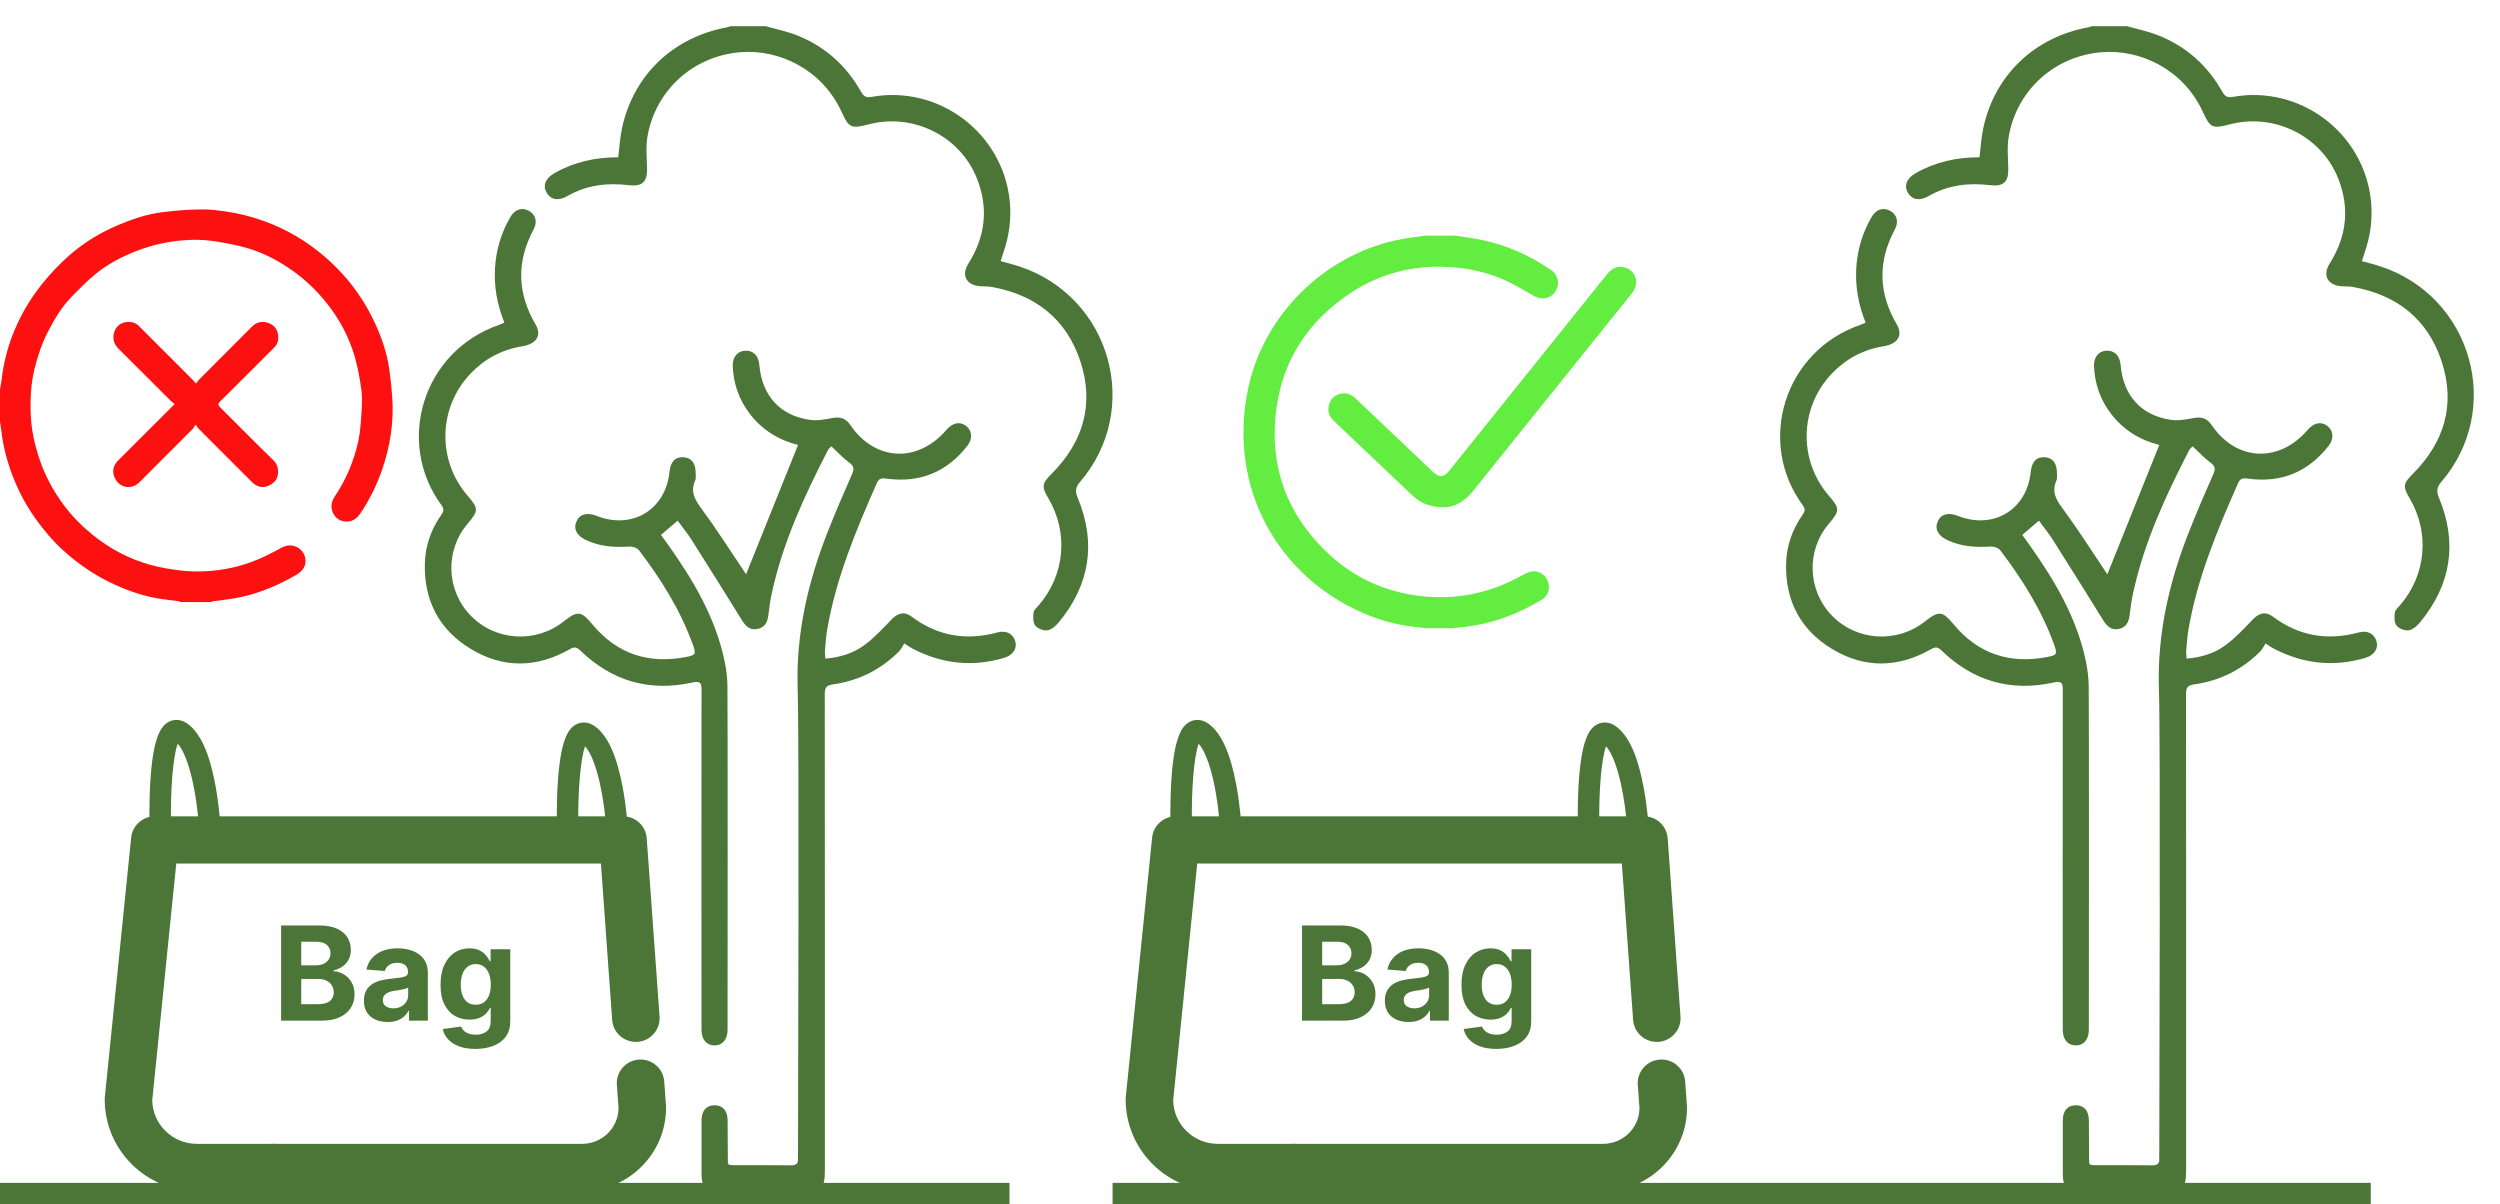
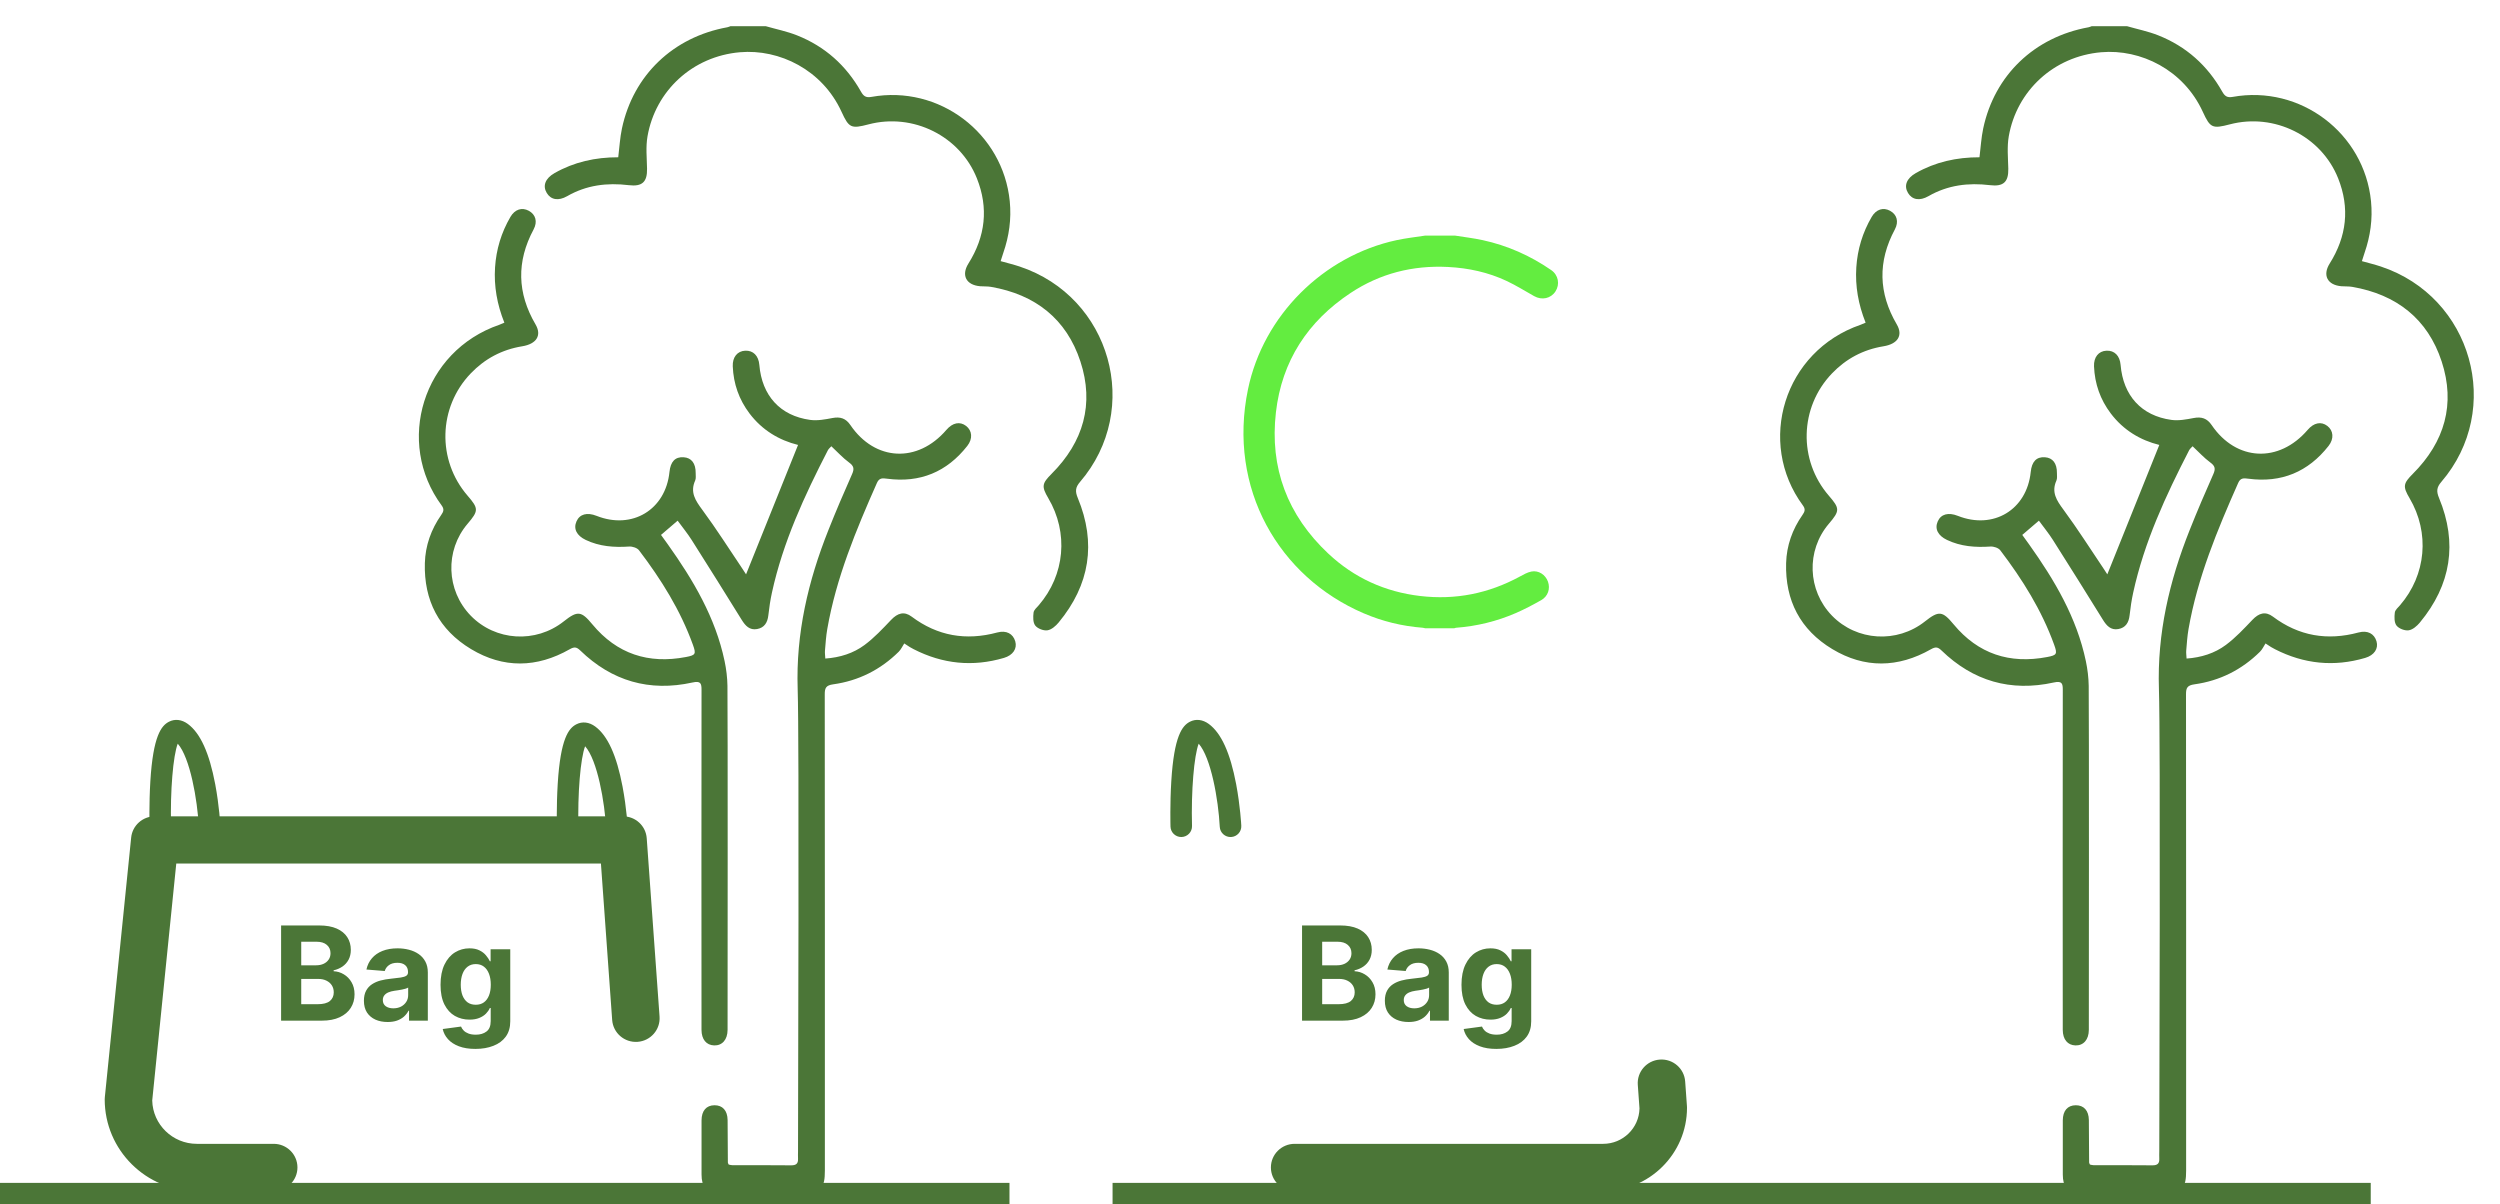
<svg xmlns="http://www.w3.org/2000/svg" width="191" height="92" viewBox="0 0 191 92" fill="none">
  <g clip-path="url(#clip0_1175_8796)">
    <path d="M77.124 90.372H-19V92H77.124V90.372Z" fill="#4B7637" />
    <g clip-path="url(#clip1_1175_8796)">
      <path d="M0 29.752C0.039 29.523 0.09 29.294 0.116 29.063C0.392 26.594 1.292 24.357 2.72 22.347C3.332 21.486 4.051 20.684 4.813 19.95C5.95 18.856 7.26 17.978 8.707 17.335C9.91 16.802 11.148 16.362 12.465 16.204C13.093 16.129 13.724 16.062 14.356 16.033C15 16.004 15.652 15.974 16.291 16.036C17.413 16.146 18.519 16.355 19.602 16.698C21.325 17.244 22.892 18.078 24.3 19.191C26.189 20.686 27.66 22.531 28.664 24.728C29.169 25.831 29.563 26.976 29.737 28.182C29.843 28.92 29.922 29.663 29.972 30.407C30.097 32.272 29.807 34.086 29.205 35.846C28.793 37.051 28.232 38.192 27.514 39.249C27.22 39.683 26.808 39.914 26.286 39.832C25.827 39.761 25.513 39.452 25.377 39.015C25.259 38.633 25.349 38.268 25.578 37.927C26.45 36.631 27.044 35.208 27.377 33.688C27.536 32.963 27.571 32.208 27.622 31.464C27.659 30.928 27.688 30.38 27.618 29.852C27.506 29.017 27.359 28.179 27.135 27.368C26.695 25.776 25.919 24.338 24.881 23.06C24.142 22.151 23.295 21.341 22.328 20.663C21.272 19.923 20.146 19.318 18.909 18.96C18.111 18.729 17.289 18.57 16.468 18.442C15.86 18.347 15.234 18.303 14.619 18.324C13.144 18.373 11.712 18.66 10.334 19.21C9.254 19.641 8.23 20.175 7.332 20.907C6.675 21.441 6.078 22.054 5.484 22.661C4.721 23.439 4.169 24.366 3.67 25.33C3.207 26.228 2.885 27.176 2.644 28.151C2.36 29.3 2.301 30.475 2.348 31.653C2.39 32.715 2.595 33.747 2.912 34.762C3.355 36.186 4.034 37.486 4.933 38.669C5.561 39.496 6.289 40.227 7.101 40.881C8.397 41.924 9.838 42.69 11.433 43.14C12.187 43.352 12.97 43.483 13.749 43.58C14.392 43.659 15.05 43.677 15.698 43.644C17.061 43.576 18.388 43.287 19.649 42.764C20.299 42.494 20.928 42.166 21.547 41.828C22.312 41.41 23.272 41.88 23.339 42.782C23.379 43.315 23.049 43.677 22.612 43.931C21.356 44.661 20.026 45.231 18.614 45.57C17.84 45.756 17.036 45.822 16.246 45.944C16.206 45.951 16.169 45.981 16.131 46H13.785C13.756 45.98 13.728 45.948 13.698 45.944C13.243 45.882 12.788 45.829 12.333 45.764C11.111 45.59 9.952 45.195 8.83 44.695C7.35 44.036 6.022 43.132 4.824 42.046C4.02 41.317 3.327 40.485 2.697 39.601C1.983 38.597 1.409 37.515 0.97 36.369C0.552 35.28 0.25 34.155 0.115 32.991C0.086 32.732 0.039 32.474 0 32.216C0 31.395 0 30.573 0 29.752Z" fill="#FC1010" />
      <path d="M14.978 29.302C15.073 29.177 15.13 29.084 15.204 29.009C16.55 27.659 17.902 26.316 19.243 24.962C19.61 24.591 20.046 24.509 20.5 24.675C20.894 24.819 21.18 25.1 21.245 25.574C21.299 25.966 21.217 26.281 20.943 26.556C19.574 27.924 18.211 29.297 16.833 30.656C16.635 30.852 16.649 30.952 16.838 31.14C18.2 32.486 19.538 33.858 20.914 35.19C21.356 35.618 21.356 36.452 20.946 36.828C20.414 37.315 19.766 37.345 19.267 36.847C17.911 35.493 16.557 34.139 15.204 32.783C15.129 32.708 15.073 32.614 14.941 32.441C14.841 32.594 14.796 32.697 14.722 32.771C13.37 34.128 12.015 35.482 10.661 36.836C10.009 37.488 9.008 37.276 8.704 36.344C8.572 35.938 8.69 35.513 9.027 35.179C10.456 33.761 11.877 32.336 13.345 30.869C13.252 30.796 13.155 30.735 13.076 30.655C11.74 29.324 10.412 27.983 9.069 26.66C8.715 26.311 8.592 25.893 8.702 25.451C8.82 24.98 9.175 24.657 9.673 24.602C10.014 24.566 10.353 24.645 10.62 24.913C11.979 26.277 13.342 27.637 14.703 28.999C14.779 29.075 14.847 29.158 14.976 29.302H14.978Z" fill="#FC1010" />
    </g>
    <g clip-path="url(#clip2_1175_8796)">
      <path d="M58.501 2C59.297 2.23 60.12 2.395 60.887 2.699C63.026 3.546 64.652 5.003 65.777 6.998C65.969 7.338 66.146 7.481 66.574 7.403C71.75 6.471 76.632 10.175 77.146 15.38C77.28 16.739 77.095 18.04 76.653 19.317C76.586 19.511 76.526 19.71 76.449 19.951C76.965 20.096 77.436 20.208 77.893 20.361C84.871 22.676 87.288 31.26 82.513 36.821C82.151 37.241 82.136 37.547 82.343 38.047C83.772 41.498 83.261 44.681 80.88 47.559C80.661 47.824 80.334 48.11 80.022 48.156C79.726 48.2 79.275 48.026 79.094 47.793C78.912 47.56 78.924 47.13 78.964 46.798C78.988 46.599 79.212 46.414 79.363 46.239C81.363 43.918 81.65 40.705 80.089 38.059C79.56 37.161 79.604 36.937 80.353 36.187C82.775 33.758 83.611 30.866 82.542 27.613C81.477 24.368 79.097 22.5 75.709 21.916C75.437 21.868 75.154 21.892 74.878 21.868C73.816 21.776 73.424 21.033 73.989 20.132C75.288 18.065 75.536 15.892 74.635 13.627C73.345 10.384 69.751 8.61 66.358 9.501C65.025 9.852 64.858 9.775 64.296 8.547C62.823 5.326 59.541 3.733 56.534 3.991C52.903 4.304 50.077 6.938 49.47 10.413C49.33 11.216 49.416 12.061 49.434 12.885C49.457 13.904 49.061 14.271 48.038 14.147C46.385 13.945 44.804 14.14 43.334 14.986C42.658 15.373 42.084 15.264 41.772 14.742C41.443 14.195 41.659 13.629 42.36 13.229C43.859 12.374 45.486 12.013 47.233 12.016C47.327 11.265 47.365 10.525 47.517 9.811C48.384 5.74 51.43 2.833 55.568 2.083C55.651 2.068 55.728 2.029 55.808 2C56.706 2 57.603 2 58.501 2Z" fill="#4B7637" />
      <path d="M38.531 24.647C37.975 23.251 37.73 21.866 37.822 20.429C37.911 19.05 38.302 17.765 38.996 16.573C39.337 15.986 39.885 15.821 40.402 16.105C40.923 16.39 41.085 16.933 40.767 17.528C39.453 19.98 39.508 22.389 40.916 24.788C41.406 25.625 40.989 26.279 39.9 26.456C38.348 26.708 37.038 27.407 35.959 28.534C33.478 31.124 33.377 35.153 35.722 37.869C36.572 38.853 36.572 39.02 35.722 40.018C33.982 42.062 34.086 45.105 35.964 47.037C37.853 48.98 40.929 49.171 43.071 47.474C44.129 46.635 44.412 46.68 45.256 47.7C47.129 49.958 49.537 50.747 52.408 50.196C53.151 50.054 53.191 49.965 52.939 49.263C51.986 46.62 50.513 44.267 48.821 42.042C48.681 41.858 48.316 41.739 48.066 41.756C46.916 41.833 45.804 41.753 44.751 41.251C44.054 40.92 43.794 40.399 44.044 39.833C44.289 39.277 44.85 39.124 45.578 39.411C48.292 40.488 50.853 38.947 51.147 36.061C51.228 35.264 51.586 34.893 52.228 34.934C52.831 34.973 53.157 35.398 53.15 36.148C53.148 36.338 53.184 36.553 53.11 36.716C52.709 37.607 53.127 38.234 53.648 38.939C54.72 40.391 55.688 41.918 56.697 43.416C56.826 43.607 56.947 43.8 56.999 43.88C58.307 40.62 59.635 37.316 60.971 33.993C59.522 33.635 58.228 32.862 57.264 31.589C56.457 30.522 56.038 29.32 55.983 27.99C55.954 27.291 56.327 26.822 56.934 26.793C57.545 26.764 57.956 27.177 58.014 27.88C58.211 30.225 59.6 31.765 61.894 32.08C62.446 32.157 63.04 32.044 63.599 31.937C64.198 31.822 64.621 31.961 64.969 32.473C66.85 35.243 70.108 35.401 72.304 32.844C72.78 32.289 73.335 32.179 73.809 32.541C74.273 32.896 74.335 33.515 73.903 34.066C72.343 36.056 70.298 36.908 67.771 36.573C67.427 36.527 67.173 36.498 66.999 36.893C65.399 40.505 63.885 44.144 63.203 48.062C63.109 48.603 63.074 49.156 63.028 49.703C63.013 49.889 63.042 50.076 63.054 50.314C64.177 50.234 65.198 49.912 66.053 49.276C66.795 48.725 67.439 48.033 68.08 47.36C68.582 46.831 69.083 46.685 69.649 47.11C71.63 48.594 73.806 48.965 76.189 48.322C76.884 48.135 77.394 48.413 77.566 48.999C77.727 49.554 77.393 50.06 76.701 50.264C74.315 50.968 72.018 50.729 69.81 49.601C69.621 49.504 69.436 49.401 69.085 49.159C68.946 49.373 68.838 49.62 68.66 49.795C67.269 51.169 65.591 52.014 63.653 52.283C63.103 52.36 63.009 52.565 63.011 53.047C63.025 57.247 63.02 85.235 63.02 89.436C63.02 90.75 62.768 91.004 61.461 91.004C59.26 91.004 57.059 91.007 54.859 91.004C53.924 91.002 53.602 90.674 53.598 89.732C53.595 88.352 53.593 86.973 53.598 85.596C53.602 84.859 53.963 84.448 54.582 84.441C55.203 84.434 55.58 84.847 55.589 85.572C55.602 86.653 55.601 87.735 55.609 88.817C55.609 88.856 55.639 88.893 55.671 88.971C55.748 88.987 55.849 89.021 55.949 89.021C57.444 89.024 58.939 89.014 60.435 89.031C60.82 89.036 60.99 88.902 60.969 88.519C60.959 88.329 60.969 88.138 60.969 87.946C60.969 84.106 61.07 56.475 60.942 52.64C60.801 48.395 61.738 44.397 63.29 40.498C63.862 39.059 64.47 37.636 65.099 36.221C65.281 35.813 65.233 35.6 64.866 35.332C64.39 34.983 63.989 34.536 63.515 34.094C63.425 34.196 63.309 34.284 63.249 34.401C61.457 37.879 59.82 41.418 58.979 45.263C58.852 45.841 58.766 46.43 58.7 47.018C58.638 47.566 58.398 47.96 57.84 48.06C57.269 48.163 56.946 47.807 56.668 47.36C55.404 45.321 54.133 43.285 52.846 41.258C52.529 40.758 52.151 40.297 51.772 39.779C51.344 40.146 50.949 40.484 50.501 40.867C50.679 41.114 50.851 41.348 51.019 41.585C52.965 44.319 54.66 47.178 55.359 50.508C55.489 51.127 55.567 51.764 55.577 52.395C55.606 54.135 55.592 76.943 55.587 78.683C55.584 79.433 55.176 79.89 54.559 79.87C53.965 79.85 53.598 79.409 53.595 78.685C53.59 77.052 53.585 54.349 53.597 52.715C53.6 52.213 53.532 52.004 52.91 52.142C49.614 52.871 46.742 52.033 44.328 49.693C44.04 49.413 43.859 49.413 43.521 49.605C41.013 51.031 38.458 51.079 35.986 49.589C33.538 48.115 32.38 45.867 32.459 43.027C32.495 41.685 32.935 40.449 33.709 39.342C33.884 39.093 33.956 38.906 33.742 38.617C30.186 33.798 32.284 26.825 38.156 24.81C38.254 24.776 38.348 24.73 38.533 24.652L38.531 24.647Z" fill="#4B7637" />
    </g>
    <path d="M20.911 90.997H15.039C11.157 90.997 8 87.858 8 83.998C8 83.938 8.003 83.877 8.01 83.817L10.021 63.991C10.115 63.069 10.896 62.367 11.827 62.367H47.601C48.553 62.367 49.343 63.099 49.41 64.043L50.39 77.669C50.461 78.662 49.708 79.527 48.709 79.597C47.707 79.667 46.841 78.919 46.77 77.926L45.911 65.976H13.467L11.63 84.08C11.673 85.912 13.185 87.389 15.039 87.389H20.911C21.913 87.389 22.725 88.196 22.725 89.193C22.725 90.19 21.913 90.997 20.911 90.997Z" fill="#4B7637" />
-     <path d="M44.482 90.997H20.911C19.908 90.997 19.097 90.19 19.097 89.193C19.097 88.196 19.908 87.389 20.911 87.389H44.482C45.993 87.389 47.228 86.181 47.257 84.685L47.127 82.88C47.056 81.887 47.809 81.022 48.808 80.952C49.809 80.88 50.676 81.63 50.747 82.623L50.882 84.502C50.885 84.545 50.887 84.587 50.887 84.631C50.887 88.144 48.013 91 44.482 91V90.997Z" fill="#4B7637" />
    <path d="M12.249 63.948C11.804 63.948 11.439 63.596 11.426 63.153C11.424 63.084 11.38 61.439 11.487 59.686C11.699 56.218 12.325 55.442 12.907 55.141C13.362 54.905 13.888 54.968 14.352 55.31C15.306 56.013 15.989 57.517 16.442 59.91C16.754 61.565 16.833 63.028 16.835 63.089C16.858 63.541 16.509 63.925 16.055 63.948C15.602 63.971 15.213 63.624 15.19 63.172C15.082 61.076 14.515 57.873 13.579 56.817C13.227 57.73 12.996 60.431 13.07 63.107C13.083 63.559 12.725 63.935 12.27 63.948C12.262 63.948 12.255 63.948 12.247 63.948H12.249Z" fill="#4B7637" />
    <path d="M43.372 64.145C42.928 64.145 42.562 63.793 42.549 63.35C42.548 63.281 42.503 61.636 42.61 59.883C42.823 56.415 43.448 55.639 44.031 55.338C44.485 55.102 45.012 55.164 45.476 55.506C46.429 56.21 47.112 57.714 47.565 60.107C47.878 61.762 47.957 63.225 47.959 63.286C47.982 63.737 47.633 64.122 47.178 64.145C46.726 64.168 46.337 63.821 46.314 63.369C46.205 61.273 45.639 58.069 44.703 57.014C44.35 57.927 44.12 60.628 44.194 63.304C44.207 63.755 43.848 64.132 43.394 64.145C43.386 64.145 43.379 64.145 43.371 64.145H43.372Z" fill="#4B7637" />
    <path d="M21.476 77.978V70.705H24.388C24.923 70.705 25.369 70.785 25.727 70.943C26.084 71.102 26.353 71.322 26.533 71.604C26.713 71.883 26.803 72.205 26.803 72.57C26.803 72.854 26.746 73.103 26.632 73.319C26.518 73.532 26.362 73.707 26.163 73.844C25.967 73.979 25.742 74.075 25.489 74.132V74.203C25.766 74.215 26.025 74.293 26.266 74.438C26.51 74.582 26.708 74.784 26.859 75.045C27.011 75.303 27.087 75.611 27.087 75.968C27.087 76.354 26.991 76.698 26.799 77.001C26.61 77.302 26.329 77.54 25.957 77.715C25.586 77.89 25.128 77.978 24.583 77.978H21.476ZM23.014 76.721H24.267C24.696 76.721 25.008 76.639 25.205 76.476C25.401 76.31 25.499 76.09 25.499 75.815C25.499 75.614 25.451 75.437 25.354 75.283C25.257 75.129 25.118 75.008 24.938 74.921C24.761 74.833 24.549 74.789 24.303 74.789H23.014V76.721ZM23.014 73.749H24.154C24.364 73.749 24.551 73.712 24.715 73.638C24.88 73.563 25.011 73.456 25.105 73.319C25.202 73.182 25.251 73.017 25.251 72.825C25.251 72.562 25.157 72.351 24.97 72.19C24.786 72.029 24.523 71.948 24.182 71.948H23.014V73.749ZM29.614 78.081C29.266 78.081 28.956 78.021 28.684 77.9C28.412 77.777 28.196 77.596 28.038 77.357C27.881 77.115 27.803 76.814 27.803 76.455C27.803 76.152 27.859 75.897 27.97 75.691C28.081 75.485 28.233 75.319 28.425 75.194C28.616 75.069 28.834 74.974 29.078 74.91C29.324 74.846 29.582 74.801 29.852 74.775C30.169 74.742 30.425 74.711 30.619 74.683C30.813 74.652 30.954 74.607 31.042 74.548C31.129 74.488 31.173 74.401 31.173 74.285V74.263C31.173 74.039 31.102 73.865 30.96 73.742C30.82 73.618 30.622 73.557 30.363 73.557C30.091 73.557 29.875 73.617 29.714 73.738C29.553 73.856 29.446 74.005 29.394 74.185L27.995 74.072C28.066 73.74 28.206 73.454 28.414 73.212C28.622 72.969 28.891 72.781 29.22 72.651C29.552 72.519 29.935 72.453 30.371 72.453C30.674 72.453 30.964 72.488 31.241 72.559C31.52 72.63 31.767 72.74 31.983 72.889C32.201 73.038 32.372 73.23 32.498 73.465C32.623 73.697 32.686 73.975 32.686 74.299V77.978H31.251V77.222H31.209C31.121 77.392 31.004 77.542 30.857 77.673C30.71 77.8 30.534 77.901 30.328 77.975C30.122 78.046 29.884 78.081 29.614 78.081ZM30.047 77.037C30.27 77.037 30.466 76.993 30.637 76.906C30.807 76.816 30.941 76.695 31.038 76.543C31.135 76.392 31.184 76.22 31.184 76.028V75.45C31.137 75.48 31.071 75.509 30.988 75.535C30.908 75.558 30.817 75.581 30.715 75.602C30.613 75.621 30.512 75.639 30.41 75.656C30.308 75.67 30.216 75.683 30.133 75.695C29.955 75.721 29.8 75.762 29.668 75.819C29.535 75.876 29.432 75.953 29.359 76.05C29.285 76.144 29.248 76.263 29.248 76.405C29.248 76.611 29.323 76.768 29.472 76.877C29.624 76.984 29.816 77.037 30.047 77.037ZM36.317 80.137C35.827 80.137 35.407 80.07 35.056 79.935C34.708 79.802 34.431 79.621 34.225 79.391C34.019 79.162 33.886 78.904 33.824 78.617L35.223 78.429C35.266 78.538 35.333 78.64 35.426 78.734C35.518 78.829 35.64 78.905 35.791 78.962C35.945 79.021 36.132 79.05 36.352 79.05C36.682 79.05 36.953 78.97 37.166 78.809C37.381 78.65 37.489 78.384 37.489 78.01V77.012H37.425C37.359 77.164 37.259 77.307 37.127 77.442C36.994 77.577 36.824 77.687 36.615 77.772C36.407 77.857 36.158 77.9 35.87 77.9C35.46 77.9 35.087 77.805 34.751 77.616C34.417 77.424 34.151 77.132 33.952 76.739C33.755 76.343 33.657 75.844 33.657 75.24C33.657 74.622 33.758 74.106 33.959 73.692C34.16 73.278 34.428 72.967 34.762 72.761C35.098 72.555 35.466 72.453 35.866 72.453C36.171 72.453 36.427 72.504 36.633 72.609C36.839 72.71 37.005 72.838 37.13 72.992C37.258 73.144 37.356 73.293 37.425 73.44H37.482V72.523H38.984V78.031C38.984 78.495 38.87 78.884 38.643 79.196C38.416 79.509 38.101 79.743 37.698 79.899C37.298 80.058 36.838 80.137 36.317 80.137ZM36.349 76.763C36.593 76.763 36.799 76.703 36.967 76.582C37.137 76.459 37.267 76.284 37.358 76.057C37.45 75.827 37.496 75.553 37.496 75.233C37.496 74.913 37.451 74.636 37.361 74.402C37.271 74.165 37.141 73.982 36.97 73.852C36.8 73.721 36.593 73.656 36.349 73.656C36.1 73.656 35.891 73.724 35.72 73.859C35.55 73.991 35.421 74.176 35.333 74.413C35.246 74.649 35.202 74.923 35.202 75.233C35.202 75.548 35.246 75.82 35.333 76.05C35.423 76.277 35.552 76.453 35.72 76.579C35.891 76.702 36.1 76.763 36.349 76.763Z" fill="#4B7637" />
  </g>
  <path d="M181.124 90.372H85V92H181.124V90.372Z" fill="#4B7637" />
  <g clip-path="url(#clip3_1175_8796)">
    <path d="M111.165 18C111.865 18.113 112.573 18.194 113.266 18.344C115.164 18.756 116.913 19.53 118.511 20.634C119.065 21.017 119.19 21.723 118.836 22.266C118.483 22.808 117.804 22.957 117.212 22.626C116.515 22.236 115.836 21.809 115.115 21.469C113.697 20.802 112.192 20.475 110.624 20.396C107.927 20.26 105.427 20.896 103.183 22.384C99.915 24.55 97.931 27.578 97.48 31.501C96.991 35.752 98.364 39.365 101.479 42.292C103.452 44.146 105.808 45.217 108.499 45.534C111.197 45.852 113.734 45.344 116.119 44.046C116.399 43.894 116.691 43.727 116.996 43.666C117.549 43.557 118.071 43.907 118.263 44.435C118.456 44.97 118.27 45.558 117.748 45.852C117.113 46.211 116.464 46.555 115.795 46.844C114.345 47.472 112.824 47.841 111.246 47.961C111.199 47.965 111.153 47.986 111.107 48H108.882C108.815 47.986 108.75 47.964 108.683 47.959C107.125 47.839 105.623 47.473 104.189 46.858C97.71 44.081 93.769 37.333 95.348 29.734C96.519 24.099 101.106 19.544 106.721 18.343C107.433 18.191 108.161 18.113 108.881 18C109.642 18 110.404 18 111.165 18Z" fill="#63ED40" />
-     <path d="M110.365 38.759C109.234 38.756 108.515 38.429 107.903 37.849C105.912 35.962 103.924 34.072 101.933 32.186C101.573 31.845 101.399 31.444 101.526 30.949C101.643 30.494 101.942 30.201 102.394 30.088C102.861 29.972 103.249 30.139 103.591 30.465C105.096 31.899 106.606 33.328 108.114 34.758C108.56 35.181 109.006 35.606 109.452 36.029C109.962 36.512 110.3 36.488 110.739 35.942C114.749 30.951 118.76 25.96 122.767 20.966C123.121 20.524 123.545 20.278 124.115 20.427C124.968 20.651 125.277 21.621 124.721 22.344C124.186 23.04 123.625 23.717 123.075 24.401C119.559 28.776 116.042 33.149 112.53 37.527C111.899 38.314 111.102 38.743 110.365 38.759H110.365Z" fill="#63ED40" />
  </g>
  <g clip-path="url(#clip4_1175_8796)">
    <path d="M162.501 2C163.297 2.23 164.12 2.395 164.887 2.699C167.026 3.546 168.652 5.003 169.777 6.998C169.969 7.338 170.146 7.481 170.574 7.403C175.75 6.471 180.632 10.175 181.146 15.38C181.28 16.739 181.095 18.04 180.653 19.317C180.586 19.511 180.526 19.71 180.449 19.951C180.965 20.096 181.436 20.208 181.893 20.361C188.872 22.676 191.289 31.26 186.513 36.821C186.151 37.241 186.136 37.547 186.343 38.047C187.772 41.498 187.261 44.681 184.88 47.559C184.661 47.824 184.334 48.11 184.022 48.156C183.726 48.2 183.275 48.026 183.094 47.793C182.912 47.56 182.924 47.13 182.964 46.798C182.988 46.599 183.212 46.414 183.363 46.239C185.363 43.918 185.65 40.705 184.089 38.059C183.56 37.161 183.604 36.937 184.353 36.187C186.775 33.758 187.611 30.866 186.542 27.613C185.477 24.368 183.097 22.5 179.709 21.916C179.437 21.868 179.154 21.892 178.878 21.868C177.816 21.776 177.424 21.033 177.989 20.132C179.288 18.065 179.536 15.892 178.635 13.627C177.345 10.384 173.751 8.61 170.358 9.501C169.025 9.852 168.858 9.775 168.296 8.547C166.823 5.326 163.541 3.733 160.534 3.991C156.903 4.304 154.077 6.938 153.47 10.413C153.33 11.216 153.415 12.061 153.434 12.885C153.457 13.904 153.061 14.271 152.038 14.147C150.385 13.945 148.804 14.14 147.335 14.986C146.658 15.373 146.084 15.264 145.772 14.742C145.443 14.195 145.659 13.629 146.36 13.229C147.859 12.374 149.486 12.013 151.233 12.016C151.327 11.265 151.365 10.525 151.518 9.811C152.384 5.74 155.43 2.833 159.568 2.083C159.651 2.068 159.728 2.029 159.808 2C160.706 2 161.603 2 162.501 2Z" fill="#4B7637" />
    <path d="M142.531 24.647C141.975 23.251 141.73 21.866 141.822 20.429C141.911 19.05 142.302 17.765 142.996 16.573C143.336 15.986 143.885 15.821 144.402 16.105C144.923 16.39 145.085 16.933 144.767 17.528C143.453 19.98 143.508 22.389 144.916 24.788C145.406 25.625 144.989 26.279 143.9 26.456C142.348 26.708 141.038 27.407 139.959 28.534C137.478 31.124 137.377 35.153 139.722 37.869C140.572 38.853 140.572 39.02 139.722 40.018C137.982 42.062 138.086 45.105 139.964 47.037C141.853 48.98 144.93 49.171 147.071 47.474C148.129 46.635 148.412 46.68 149.256 47.7C151.129 49.958 153.537 50.747 156.408 50.196C157.151 50.054 157.191 49.965 156.939 49.263C155.987 46.62 154.513 44.267 152.821 42.042C152.681 41.858 152.316 41.739 152.066 41.756C150.916 41.833 149.805 41.753 148.751 41.251C148.054 40.92 147.794 40.399 148.044 39.833C148.289 39.277 148.85 39.124 149.578 39.411C152.292 40.488 154.853 38.947 155.147 36.061C155.228 35.264 155.586 34.893 156.228 34.934C156.831 34.973 157.156 35.398 157.15 36.148C157.148 36.338 157.184 36.553 157.11 36.716C156.709 37.607 157.127 38.234 157.648 38.939C158.72 40.391 159.688 41.918 160.697 43.416C160.826 43.607 160.947 43.8 160.999 43.88C162.307 40.62 163.635 37.316 164.971 33.993C163.522 33.635 162.228 32.862 161.264 31.589C160.457 30.522 160.038 29.32 159.983 27.99C159.954 27.291 160.327 26.822 160.933 26.793C161.545 26.764 161.956 27.177 162.014 27.88C162.211 30.225 163.601 31.765 165.894 32.08C166.446 32.157 167.04 32.044 167.599 31.937C168.198 31.822 168.621 31.961 168.969 32.473C170.85 35.243 174.108 35.401 176.304 32.844C176.78 32.289 177.335 32.179 177.809 32.541C178.274 32.896 178.335 33.515 177.904 34.066C176.343 36.056 174.298 36.908 171.771 36.573C171.427 36.527 171.173 36.498 170.999 36.893C169.399 40.505 167.885 44.144 167.203 48.062C167.109 48.603 167.074 49.156 167.028 49.703C167.013 49.889 167.042 50.076 167.054 50.314C168.177 50.234 169.198 49.912 170.053 49.276C170.795 48.725 171.439 48.033 172.08 47.36C172.581 46.831 173.083 46.685 173.649 47.11C175.63 48.594 177.806 48.965 180.189 48.322C180.884 48.135 181.395 48.413 181.566 48.999C181.727 49.554 181.393 50.06 180.701 50.264C178.315 50.968 176.018 50.729 173.81 49.601C173.621 49.504 173.436 49.401 173.085 49.159C172.946 49.373 172.838 49.62 172.66 49.795C171.269 51.169 169.591 52.014 167.653 52.283C167.103 52.36 167.009 52.565 167.011 53.047C167.025 57.247 167.02 85.235 167.02 89.436C167.02 90.75 166.768 91.004 165.461 91.004C163.26 91.004 161.059 91.007 158.859 91.004C157.924 91.002 157.602 90.674 157.598 89.732C157.595 88.352 157.593 86.973 157.598 85.596C157.602 84.859 157.963 84.448 158.582 84.441C159.203 84.434 159.58 84.847 159.589 85.572C159.603 86.653 159.601 87.735 159.609 88.817C159.609 88.856 159.638 88.893 159.671 88.971C159.748 88.987 159.849 89.021 159.949 89.021C161.444 89.024 162.939 89.014 164.435 89.031C164.82 89.036 164.99 88.902 164.969 88.519C164.959 88.329 164.969 88.138 164.969 87.946C164.969 84.106 165.07 56.475 164.942 52.64C164.801 48.395 165.738 44.397 167.29 40.498C167.862 39.059 168.47 37.636 169.099 36.221C169.281 35.813 169.233 35.6 168.866 35.332C168.39 34.983 167.989 34.536 167.515 34.094C167.426 34.196 167.309 34.284 167.249 34.401C165.457 37.879 163.82 41.418 162.979 45.263C162.852 45.841 162.766 46.43 162.7 47.018C162.638 47.566 162.398 47.96 161.84 48.06C161.269 48.163 160.945 47.807 160.668 47.36C159.404 45.321 158.133 43.285 156.846 41.258C156.53 40.758 156.151 40.297 155.772 39.779C155.344 40.146 154.948 40.484 154.501 40.867C154.68 41.114 154.851 41.348 155.019 41.585C156.965 44.319 158.66 47.178 159.359 50.508C159.489 51.127 159.567 51.764 159.577 52.395C159.606 54.135 159.592 76.943 159.587 78.683C159.584 79.433 159.176 79.89 158.559 79.87C157.965 79.85 157.598 79.409 157.595 78.685C157.59 77.052 157.585 54.349 157.597 52.715C157.6 52.213 157.532 52.004 156.91 52.142C153.614 52.871 150.742 52.033 148.328 49.693C148.04 49.413 147.859 49.413 147.521 49.605C145.013 51.031 142.458 51.079 139.986 49.589C137.538 48.115 136.38 45.867 136.459 43.027C136.495 41.685 136.935 40.449 137.709 39.342C137.884 39.093 137.956 38.906 137.742 38.617C134.186 33.798 136.284 26.825 142.156 24.81C142.254 24.776 142.348 24.73 142.533 24.652L142.531 24.647Z" fill="#4B7637" />
  </g>
-   <path d="M98.911 90.997H93.039C89.157 90.997 86 87.858 86 83.998C86 83.938 86.003 83.877 86.01 83.817L88.022 63.991C88.115 63.069 88.896 62.367 89.827 62.367H125.601C126.553 62.367 127.343 63.099 127.41 64.043L128.39 77.669C128.461 78.662 127.708 79.527 126.709 79.597C125.707 79.667 124.841 78.919 124.77 77.926L123.911 65.976H91.467L89.63 84.08C89.673 85.912 91.185 87.389 93.039 87.389H98.911C99.913 87.389 100.725 88.196 100.725 89.193C100.725 90.19 99.913 90.997 98.911 90.997Z" fill="#4B7637" />
  <path d="M122.482 90.997H98.911C97.908 90.997 97.097 90.19 97.097 89.193C97.097 88.196 97.908 87.389 98.911 87.389H122.482C123.993 87.389 125.228 86.181 125.257 84.685L125.127 82.88C125.056 81.887 125.809 81.022 126.808 80.952C127.809 80.88 128.676 81.63 128.747 82.623L128.882 84.502C128.885 84.545 128.887 84.587 128.887 84.631C128.887 88.144 126.013 91 122.482 91V90.997Z" fill="#4B7637" />
  <path d="M90.249 63.948C89.804 63.948 89.439 63.596 89.426 63.153C89.424 63.084 89.38 61.439 89.487 59.686C89.699 56.218 90.325 55.442 90.907 55.141C91.362 54.905 91.888 54.968 92.353 55.31C93.306 56.013 93.989 57.517 94.442 59.91C94.754 61.565 94.833 63.028 94.835 63.089C94.858 63.541 94.509 63.925 94.055 63.948C93.602 63.971 93.213 63.624 93.19 63.172C93.082 61.076 92.516 57.873 91.579 56.817C91.227 57.73 90.996 60.431 91.07 63.107C91.083 63.559 90.725 63.935 90.27 63.948C90.262 63.948 90.255 63.948 90.247 63.948H90.249Z" fill="#4B7637" />
-   <path d="M121.372 64.145C120.928 64.145 120.563 63.793 120.549 63.35C120.548 63.281 120.503 61.636 120.61 59.883C120.823 56.415 121.448 55.639 122.031 55.338C122.485 55.102 123.012 55.164 123.476 55.506C124.429 56.21 125.112 57.714 125.565 60.107C125.878 61.762 125.957 63.225 125.959 63.286C125.982 63.737 125.633 64.122 125.178 64.145C124.726 64.168 124.337 63.821 124.314 63.369C124.205 61.273 123.639 58.069 122.703 57.014C122.35 57.927 122.12 60.628 122.194 63.304C122.207 63.755 121.848 64.132 121.394 64.145C121.386 64.145 121.379 64.145 121.371 64.145H121.372Z" fill="#4B7637" />
  <path d="M99.476 77.978V70.705H102.388C102.923 70.705 103.369 70.785 103.727 70.943C104.084 71.102 104.353 71.322 104.533 71.604C104.713 71.883 104.803 72.205 104.803 72.57C104.803 72.854 104.746 73.103 104.632 73.319C104.519 73.532 104.362 73.707 104.163 73.844C103.967 73.979 103.742 74.075 103.489 74.132V74.203C103.766 74.215 104.025 74.293 104.266 74.438C104.51 74.582 104.708 74.784 104.859 75.045C105.011 75.303 105.087 75.611 105.087 75.968C105.087 76.354 104.991 76.698 104.799 77.001C104.61 77.302 104.329 77.54 103.957 77.715C103.586 77.89 103.128 77.978 102.583 77.978H99.476ZM101.014 76.721H102.267C102.696 76.721 103.008 76.639 103.205 76.476C103.401 76.31 103.499 76.09 103.499 75.815C103.499 75.614 103.451 75.437 103.354 75.283C103.257 75.129 103.118 75.008 102.938 74.921C102.761 74.833 102.549 74.789 102.303 74.789H101.014V76.721ZM101.014 73.749H102.153C102.364 73.749 102.551 73.712 102.715 73.638C102.88 73.563 103.01 73.456 103.105 73.319C103.202 73.182 103.251 73.017 103.251 72.825C103.251 72.562 103.157 72.351 102.97 72.19C102.786 72.029 102.523 71.948 102.182 71.948H101.014V73.749ZM107.614 78.081C107.266 78.081 106.956 78.021 106.684 77.9C106.412 77.777 106.196 77.596 106.038 77.357C105.881 77.115 105.803 76.814 105.803 76.455C105.803 76.152 105.859 75.897 105.97 75.691C106.081 75.485 106.233 75.319 106.425 75.194C106.616 75.069 106.834 74.974 107.078 74.91C107.324 74.846 107.582 74.801 107.852 74.775C108.169 74.742 108.425 74.711 108.619 74.683C108.813 74.652 108.954 74.607 109.042 74.548C109.129 74.488 109.173 74.401 109.173 74.285V74.263C109.173 74.039 109.102 73.865 108.96 73.742C108.82 73.618 108.622 73.557 108.364 73.557C108.091 73.557 107.875 73.617 107.714 73.738C107.553 73.856 107.446 74.005 107.394 74.185L105.995 74.072C106.066 73.74 106.206 73.454 106.414 73.212C106.622 72.969 106.891 72.781 107.22 72.651C107.552 72.519 107.935 72.453 108.371 72.453C108.674 72.453 108.964 72.488 109.241 72.559C109.52 72.63 109.767 72.74 109.983 72.889C110.201 73.038 110.372 73.23 110.498 73.465C110.623 73.697 110.686 73.975 110.686 74.299V77.978H109.251V77.222H109.209C109.121 77.392 109.004 77.542 108.857 77.673C108.71 77.8 108.534 77.901 108.328 77.975C108.122 78.046 107.884 78.081 107.614 78.081ZM108.047 77.037C108.27 77.037 108.467 76.993 108.637 76.906C108.807 76.816 108.941 76.695 109.038 76.543C109.135 76.392 109.184 76.22 109.184 76.028V75.45C109.136 75.48 109.071 75.509 108.989 75.535C108.908 75.558 108.817 75.581 108.715 75.602C108.613 75.621 108.511 75.639 108.41 75.656C108.308 75.67 108.216 75.683 108.133 75.695C107.955 75.721 107.8 75.762 107.668 75.819C107.535 75.876 107.432 75.953 107.359 76.05C107.285 76.144 107.248 76.263 107.248 76.405C107.248 76.611 107.323 76.768 107.472 76.877C107.624 76.984 107.815 77.037 108.047 77.037ZM114.317 80.137C113.827 80.137 113.407 80.07 113.056 79.935C112.708 79.802 112.431 79.621 112.225 79.391C112.019 79.162 111.886 78.904 111.824 78.617L113.223 78.429C113.266 78.538 113.333 78.64 113.426 78.734C113.518 78.829 113.64 78.905 113.791 78.962C113.945 79.021 114.132 79.05 114.353 79.05C114.682 79.05 114.953 78.97 115.166 78.809C115.381 78.65 115.489 78.384 115.489 78.01V77.012H115.425C115.359 77.164 115.259 77.307 115.127 77.442C114.994 77.577 114.824 77.687 114.615 77.772C114.407 77.857 114.158 77.9 113.87 77.9C113.46 77.9 113.087 77.805 112.751 77.616C112.417 77.424 112.151 77.132 111.952 76.739C111.755 76.343 111.657 75.844 111.657 75.24C111.657 74.622 111.758 74.106 111.959 73.692C112.16 73.278 112.428 72.967 112.762 72.761C113.098 72.555 113.466 72.453 113.866 72.453C114.171 72.453 114.427 72.504 114.633 72.609C114.839 72.71 115.005 72.838 115.13 72.992C115.258 73.144 115.356 73.293 115.425 73.44H115.482V72.523H116.984V78.031C116.984 78.495 116.87 78.884 116.643 79.196C116.416 79.509 116.101 79.743 115.698 79.899C115.298 80.058 114.838 80.137 114.317 80.137ZM114.349 76.763C114.593 76.763 114.799 76.703 114.967 76.582C115.137 76.459 115.268 76.284 115.357 76.057C115.45 75.827 115.496 75.553 115.496 75.233C115.496 74.913 115.451 74.636 115.361 74.402C115.271 74.165 115.141 73.982 114.97 73.852C114.8 73.721 114.593 73.656 114.349 73.656C114.1 73.656 113.891 73.724 113.72 73.859C113.55 73.991 113.421 74.176 113.333 74.413C113.246 74.649 113.202 74.923 113.202 75.233C113.202 75.548 113.246 75.82 113.333 76.05C113.423 76.277 113.552 76.453 113.72 76.579C113.891 76.702 114.1 76.763 114.349 76.763Z" fill="#4B7637" />
  <defs>
    <clipPath id="clip0_1175_8796">
      <rect width="88" height="92" fill="white" />
    </clipPath>
    <clipPath id="clip1_1175_8796">
-       <rect width="30" height="30" fill="white" transform="translate(0 16)" />
-     </clipPath>
+       </clipPath>
    <clipPath id="clip2_1175_8796">
      <rect width="53" height="89" fill="white" transform="translate(32 2)" />
    </clipPath>
    <clipPath id="clip3_1175_8796">
      <rect width="30" height="30" fill="white" transform="translate(95 18)" />
    </clipPath>
    <clipPath id="clip4_1175_8796">
      <rect width="53" height="89" fill="white" transform="translate(136 2)" />
    </clipPath>
  </defs>
</svg>